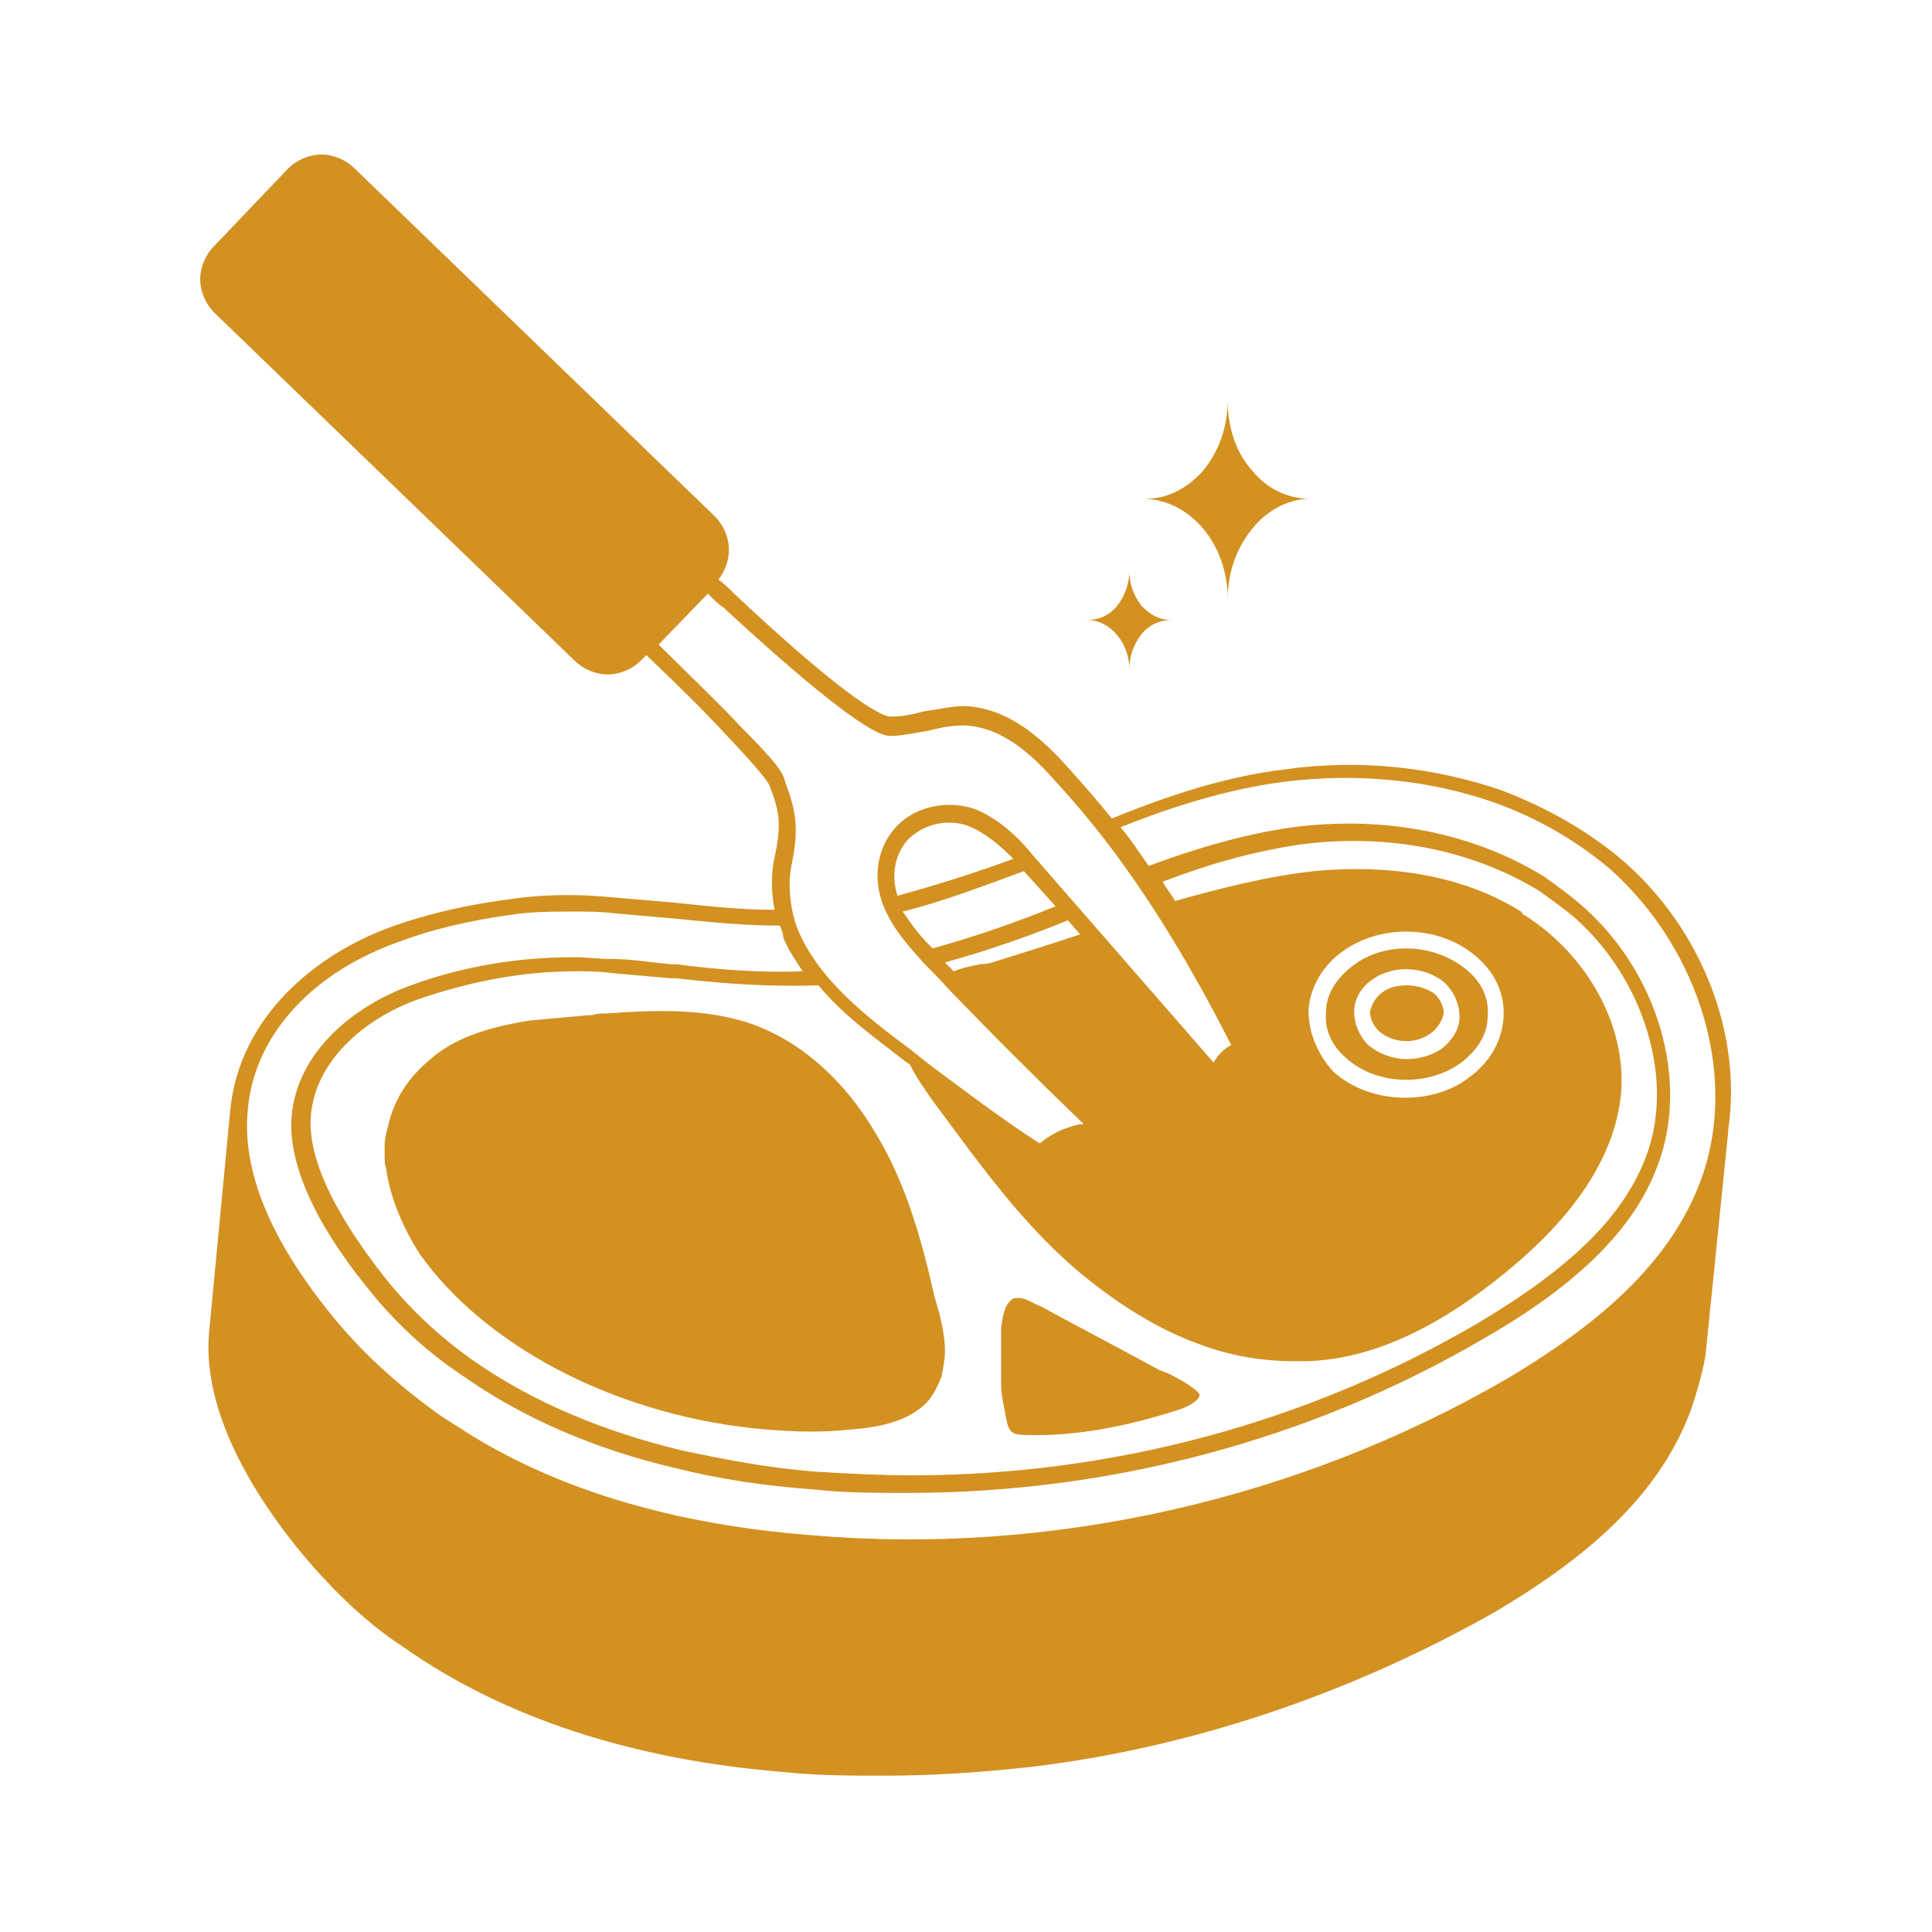
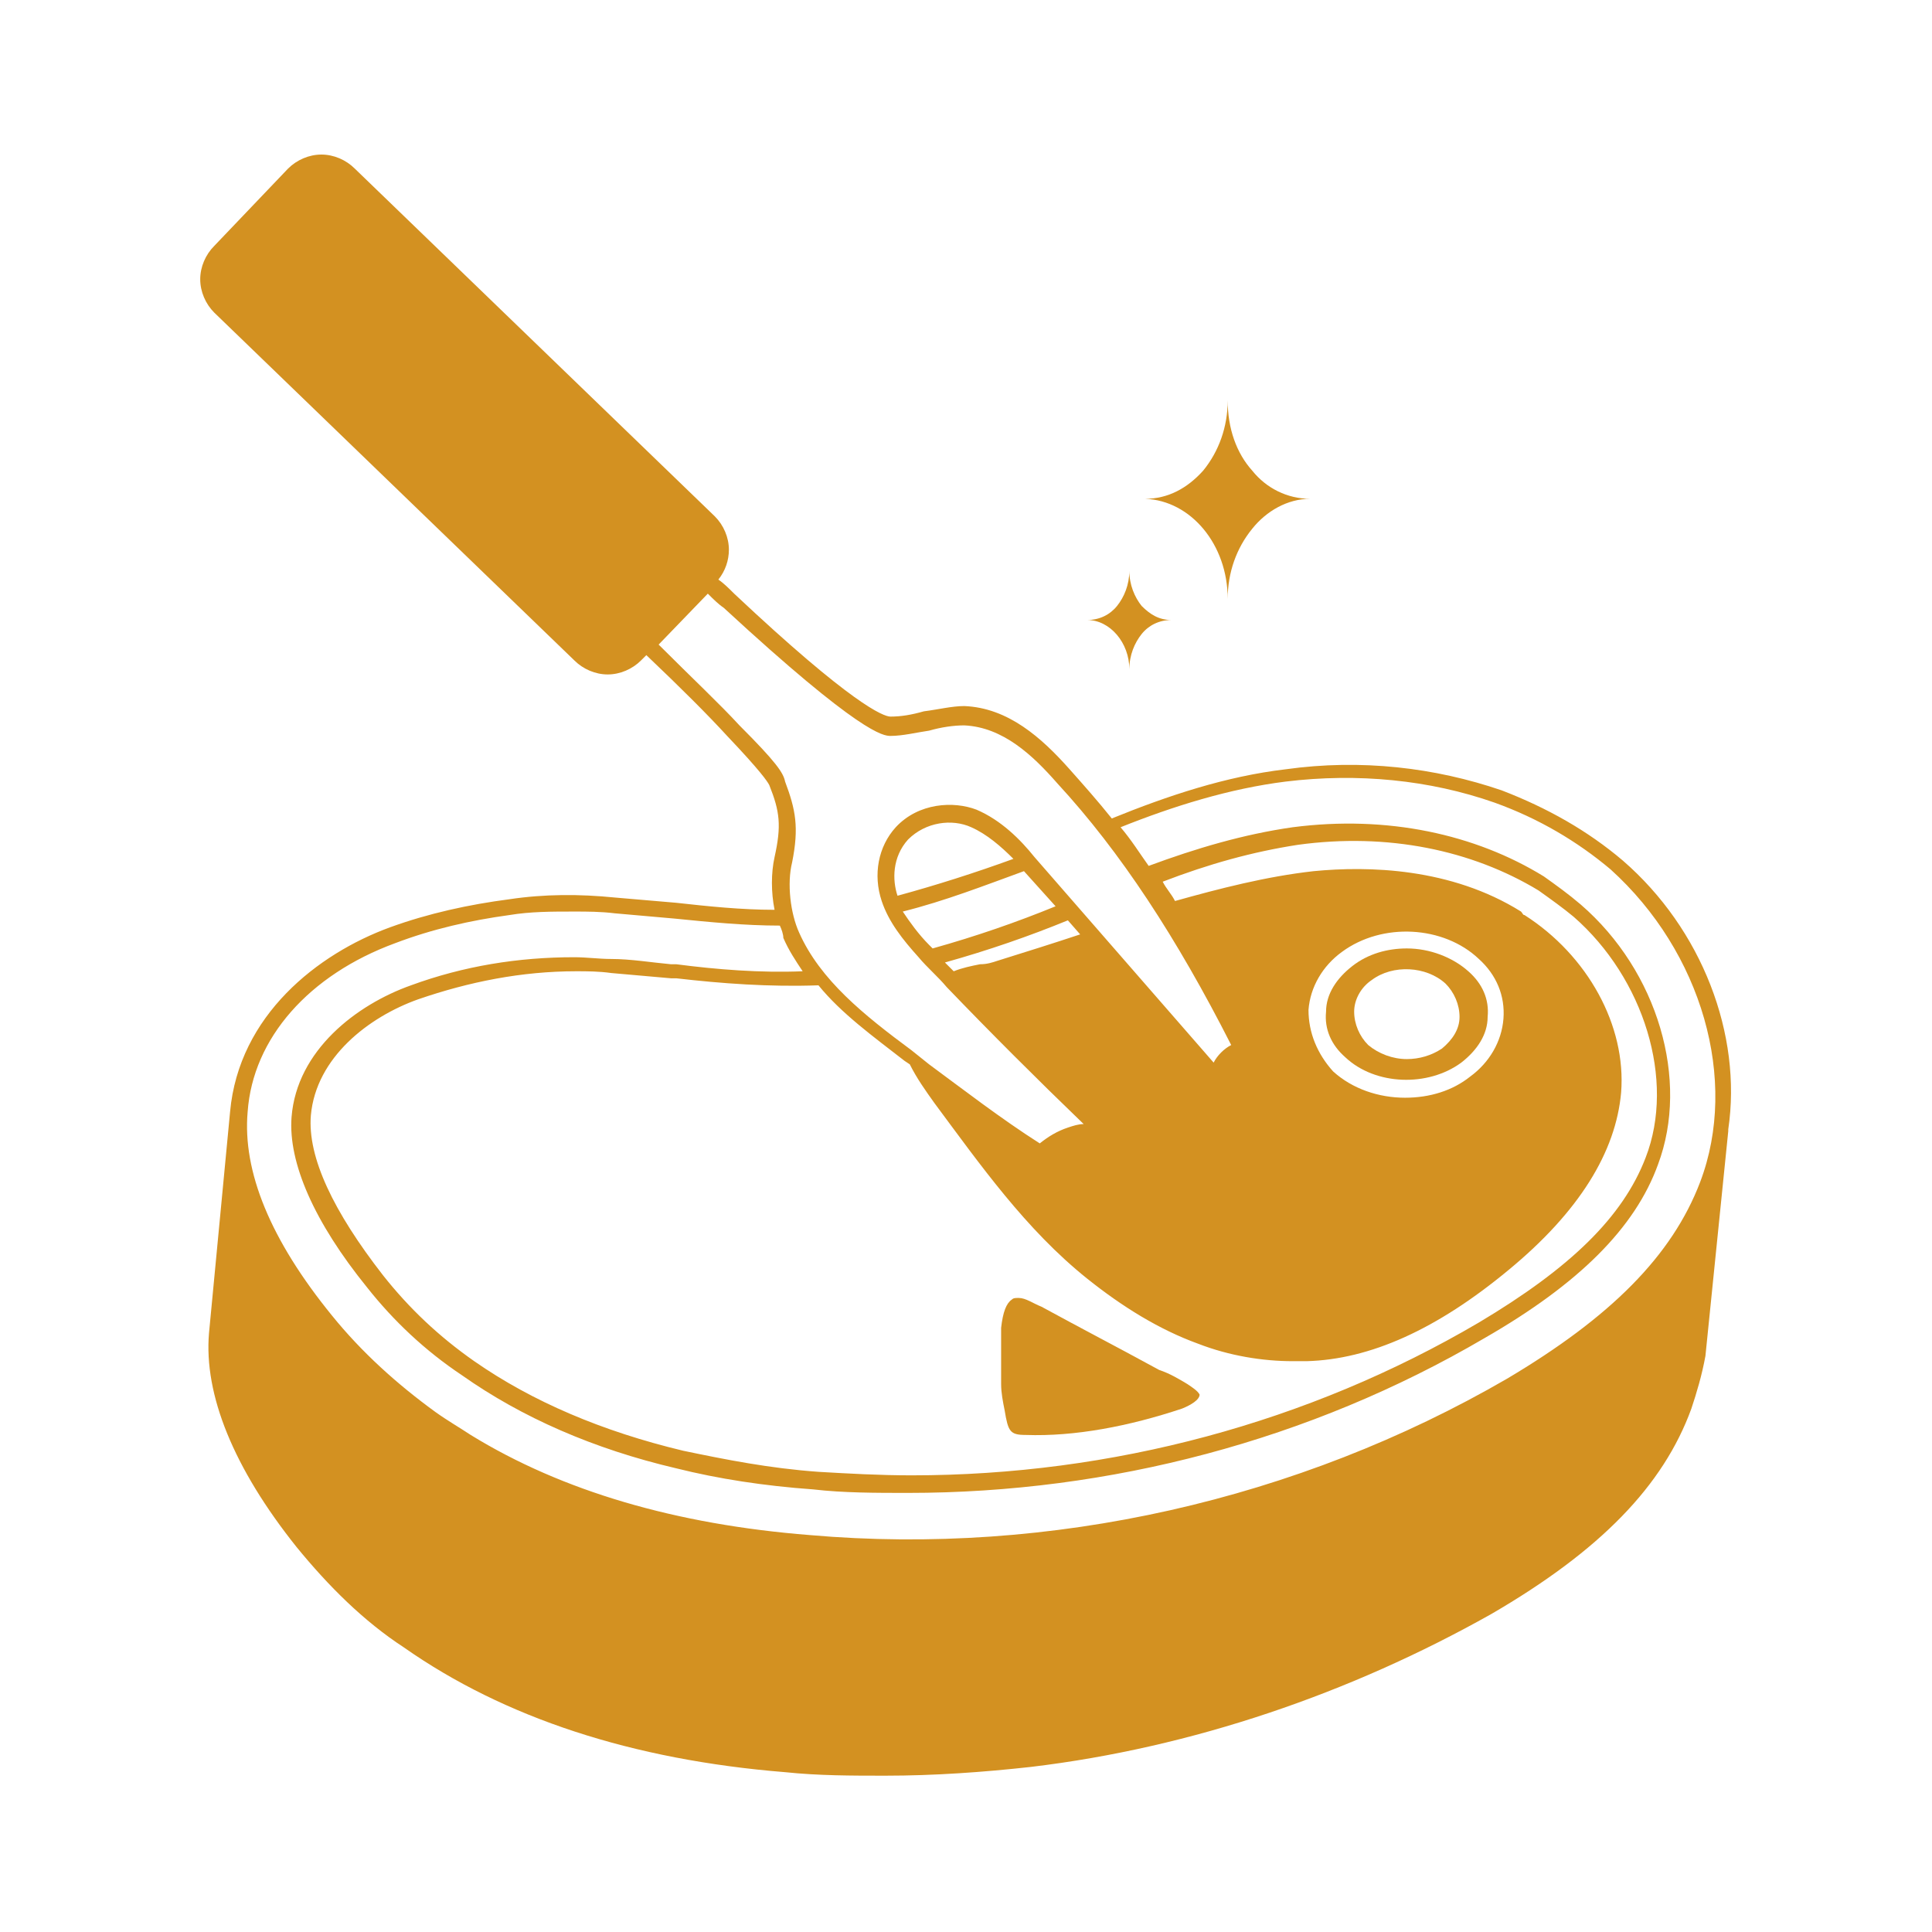
<svg xmlns="http://www.w3.org/2000/svg" version="1.1" id="Layer_1" x="0px" y="0px" viewBox="0 0 110 110" style="enable-background:new 0 0 110 110;" xml:space="preserve">
  <style type="text/css">
	.st0{fill:#D39121;}
</style>
  <g>
    <path class="st0" d="M-130.5,148.6c0.3-0.1,0.5-0.2,0.6-0.5c0.1-0.2,0.1-0.5,0-0.8l-0.2-0.6c-0.7-1.6-1.3-3.1-1.6-4.8   c2.1,0.5,4.2,0.8,6.7,0.9c0.3,0,0.5-0.1,0.7-0.2c0.2-0.2,0.3-0.4,0.3-0.6l0.2-4.9c1-0.3,2.1-0.7,3.2-1c1.1-0.3,2.1-0.6,3.1-0.9   c0.2-0.1,0.4-0.3,0.5-0.5s0.1-0.5,0-0.7c-0.4-0.8-0.8-1.5-1.2-2.2c-0.3-0.6-0.7-1.2-1-1.8c0.8,0,1.7,0,2.5,0c1,0,2,0,2.9,0   c0.2,0,0.5-0.1,0.6-0.3c0.2-0.2,0.3-0.4,0.3-0.6c0-0.5,0-1,0-1.5c0-0.4,0-0.9,0-1.3c0.4,0,0.8,0.1,1.1,0.2c0.3,0.1,0.7,0.1,1.1,0.2   c0.3,0,0.6-0.1,0.8-0.3c0.2-0.3,0.2-0.6,0.1-0.9c-0.3-0.8-0.7-1.7-1-2.7c-0.4-1.2-0.8-2.3-1.2-3.3c0-0.1-0.1-0.1-0.1-0.2   c-4.2-3.5-9.2-6.2-14.5-7.8c-1.8-0.5-3.6-0.9-5.4-1.2c-1.6-0.2-3.2-0.3-4.8-0.3c-4.7,0.1-8.6,1.3-11.7,3.6   c-3.8,2.8-6.3,7.7-6.7,12.9c-0.4,4.5,0.7,9.5,3,14.3c1.4,3,3.4,6,6.2,9.6c0.7,0.9,1.4,1.7,2.1,2.5c0.1,0.1,0.2,0.2,0.4,0.2l0,0l0,0   c0.8,0,1.7,0,2.5,0.1c0.7,0,1.5,0,2.2,0.1l0,0c0.5,0,0.8-0.4,0.9-0.8c0-0.7,0.1-1.3,0.1-1.9c0-0.6,0-1.1,0.1-1.7   C-135.1,149.2-132.7,149.1-130.5,148.6L-130.5,148.6z M-137.8,148.1c-0.5,0-0.9,0.3-0.9,0.8c0,0.6-0.1,1.2-0.1,1.8   c0,0.6,0,1.2-0.1,1.8c-0.7,0-1.3,0-2-0.1c-0.7,0-1.4,0-2.2-0.1c0-1.1,0-2.3-0.1-3.5c0-1.2-0.1-2.4-0.1-3.5c0.7,0,1.3,0,2,0   c0.8,0,1.6,0,2.4-0.1c0.1,0,0.3-0.1,0.4-0.2c0.1-0.1,0.2-0.3,0.2-0.4c-0.1-1.7-0.2-3.4-0.2-5.1c-0.1-1.5-0.1-3.1-0.2-4.6   c1,0.1,2,0.2,3.1,0.3c1.2,0.1,2.3,0.2,3.5,0.3c0.2,0,0.5-0.2,0.5-0.4c0.3-1.1,0.6-2.2,0.9-3.2c0.1-0.5,0.3-1,0.4-1.5   c1.8,0.2,4,0,5.8-0.7c0.2-0.1,0.4-0.4,0.3-0.7c-0.3-1.2-0.7-2.6-1-3.9l-0.6-1.3c-0.1-0.3-0.2-0.7-0.3-1c0.9,0.5,1.8,0.9,2.7,1.4   c1.1,0.6,2.3,1.2,3.5,1.8c0.2,0.1,0.4,0.1,0.6,0s0.3-0.3,0.3-0.5c0-0.8,0-1.6,0-2.5c0-0.7,0-1.4,0-2.1l6.3-0.6   c0.4,0.9,0.7,1.9,1.1,2.9c0.3,0.9,0.6,1.8,1,2.6c-0.3,0-0.6-0.1-0.9-0.1c-0.4-0.1-0.8-0.1-1.3-0.2c-0.3,0-0.5,0-0.7,0.2   c-0.2,0.2-0.3,0.4-0.3,0.7c0,0.5,0,1,0,1.4c0,0.5,0,0.9,0,1.4c-0.9,0-1.8,0-2.8,0c-0.9,0-1.8,0-2.7,0c-0.3,0-0.6,0.2-0.8,0.4   c-0.2,0.3-0.2,0.6,0,0.9c0.3,0.7,0.7,1.3,1.1,2c0.4,0.7,0.8,1.3,1.1,2c-1,0.3-2,0.6-3,0.9c-1.1,0.3-2.2,0.6-3.3,1   c-0.4,0.1-0.6,0.4-0.6,0.8l-0.3,4.7c-2.5-0.2-4.6-0.4-6.6-0.9c-0.3-0.1-0.6,0-0.8,0.2s-0.3,0.5-0.3,0.8c0.3,1.9,1,3.4,1.7,5.1   l0.2,0.5C-132.9,148.1-135.2,148.3-137.8,148.1L-137.8,148.1z" />
    <path class="st0" d="M-72.9,114.8c-1.6-1-3.4-1.8-5.3-2.4c-2.2-0.6-4.5-0.8-6.8-0.7c-0.5,0-0.9,0-1.4,0.1c-0.9,0.1-1.7,0.2-2.6,0.4   c-0.3,0.1-0.6,0.1-0.9,0.2h-0.2c-5,1.3-10,4.3-14.2,8.4l0,0c0,0.1-0.1,0.1-0.1,0.2c0,0,0,0,0,0.1l-0.1,0.4   c-0.1,0.8-0.3,1.5-0.4,2.2c-0.2,1-0.4,2-0.5,3c0,0.2,0,0.4,0.2,0.5c0.1,0.1,0.3,0.2,0.5,0.2c0.8-0.1,1.7-0.2,2.5-0.2   c0.6,0,1.2-0.1,1.9-0.2c-0.2,0.7-0.5,1.5-0.7,2.2c-0.2,0.7-0.5,1.4-0.7,2.1c0,0.2,0,0.3,0,0.5c0.1,0.1,0.2,0.3,0.4,0.3   c1.8,0.5,3.4,0.9,5.2,1.3c-0.7,1.8-1.4,3.8-1.6,5.7c0,0.3,0.2,0.6,0.5,0.7c1.1,0.1,2.3,0.3,3.4,0.5c1,0.2,2.1,0.3,3.1,0.5   c-0.1,0.8-0.2,1.6-0.3,2.5c-0.1,1.1-0.2,2.2-0.3,3.1c0,0.2,0,0.3,0.2,0.5c0.1,0.1,0.3,0.2,0.5,0.2c1.9-0.2,3.9-0.5,5.4-1.3   c0.4,1.7,1,3.4,1.7,4.9c0.1,0.1,0.2,0.3,0.3,0.3c0.1,0,0.3,0,0.5,0c0.7-0.4,1.5-0.7,2.2-1.1c0.6-0.3,1.3-0.6,1.9-0.9   c1,1.5,2,4.1,2.4,6.3c0,0,0,0,0,0.1c0,0,0,0,0,0.1c0,0.1,0.1,0.1,0.2,0.2l0,0c0,0,0,0,0.1,0h0.1c0,0,0,0,0.1,0s0.2,0,0.3-0.1   c6.4-5.3,10.6-13.1,11.2-20.9C-63.7,126.5-67,118.7-72.9,114.8L-72.9,114.8z M-75.9,153.1c-0.6-1.9-1.4-3.8-2.3-5   c-0.2-0.2-0.5-0.3-0.8-0.2c-0.7,0.4-1.4,0.7-2.2,1c-0.6,0.3-1.3,0.6-1.9,0.9c-0.7-1.5-1.2-3.2-1.5-4.9c0-0.2-0.2-0.4-0.3-0.4   c-0.2-0.1-0.4,0-0.6,0.1c-1.3,0.9-3.2,1.2-5,1.4c0.1-0.8,0.2-1.7,0.3-2.6c0.1-1,0.2-2,0.3-2.9c0-0.3-0.2-0.6-0.5-0.6   c-1.1-0.1-2.3-0.3-3.4-0.5c-1-0.2-2-0.3-3-0.5c0.3-1.8,1-3.7,1.7-5.5c0.1-0.2,0.1-0.3,0-0.5c-0.1-0.1-0.2-0.3-0.4-0.3   c-1.8-0.5-3.5-0.9-5.2-1.3c0.2-0.6,0.4-1.1,0.6-1.7c0.3-0.9,0.6-1.9,0.9-2.7c0.1-0.2,0-0.4-0.1-0.6c-0.1-0.2-0.3-0.2-0.5-0.2   c-0.8,0.1-1.6,0.2-2.4,0.2c-0.7,0.1-1.3,0.1-2,0.2c0.1-0.8,0.3-1.7,0.4-2.5c0.1-0.8,0.3-1.5,0.4-2.3v-0.1c1.5-0.3,3-0.6,4.6-0.8   c1-0.2,2-0.4,3-0.5c-0.1,0.8-0.2,1.6-0.3,2.4c-0.1,0.9-0.2,1.8-0.4,2.7c0,0.2,0,0.4,0.2,0.6c0.2,0.2,0.4,0.2,0.6,0.2   c2.2-0.5,4.2-0.8,6.2-1c0.7,0,1.2-0.1,1.8-0.1c-0.3,1.1-0.6,2.2-0.9,3.3c-0.4,1.4-0.8,2.8-1.2,4.1c-0.1,0.2,0,0.5,0.2,0.6   c0.2,0.2,0.4,0.2,0.6,0.2c1.1-0.3,2.2-0.6,3.3-0.9l0.6-0.2c0.3-0.1,0.7-0.2,1-0.3c0.3-0.1,0.6-0.2,0.9-0.3c-0.1,1-0.2,2.1-0.3,3.2   c-0.1,1.2-0.2,2.5-0.3,3.6c0,0.2,0.1,0.4,0.3,0.6c0.2,0.1,0.5,0.2,0.7,0c1.5-0.8,3-1.3,4.6-1.5c-0.3,2.6-0.4,5.3-0.5,8l-0.1,1.8   c0,0.2,0.1,0.4,0.3,0.5c0.2,0.1,0.4,0.2,0.6,0.1c0.7-0.2,1.5-0.4,2.2-0.7c0.5-0.2,1.1-0.3,1.6-0.5L-75.9,153.1z" />
-     <path class="st0" d="M-86,172l-0.8-0.7c-0.1-0.1-0.1-0.1-0.2-0.2l-0.2-0.2c-2.4-2.2-5.5-5.5-5.7-9.5c-0.1-1.6,0.4-3.2,0.8-4.8   c0.1-0.4,0.2-0.9,0.3-1.3c0.5-1.9,0.9-4.4-0.1-6.6c-0.6-1.2-1.7-2.2-3-2.6c-1-0.3-2.1-0.2-2.9,0.2c-1.8,1-2.2,3.2-2.5,5.1l-0.1,0.3   c-0.2,0.9-0.8,3.7-2.8,3.9c-1.2,0.1-2.3-1-2.8-2.1c-0.4-1.2-0.4-2.5-0.3-3.7v-0.4c0.1-2.3,0.1-5-0.8-7.4c-0.4-1.1-1-2.1-1.8-3   c-1.5-1.8-3.4-2.8-5.4-2.8c-2.9,0-5.4,1.7-7,4.9c-1,2-1.6,4.4-1.7,7.2c-0.1,3.2,0.4,6.5,0.9,9.6l0.2,1.5c0.2,1.3,0.4,2.5,0.5,3.6   c0.9,8.1,0.9,16.3-0.1,24.4l-0.1,0.6c-0.5,4.1-1.1,8.7,1.2,12.3c1.3,2,3.3,3.6,5.9,4.5c1.2,0.4,2.4,0.7,3.7,0.8c0.4,0,0.9,0,1.3,0   c3.4,0,6.7-0.9,9.6-1.7c5.6-1.6,11.4-3.6,15.7-7.7c3.9-3.7,7.1-10.3,4.7-16.3C-80.8,176.7-83.5,174.3-86,172L-86,172z M-84.8,195.5   c-4.2,3.9-9.8,5.8-15.3,7.4c-3.2,0.9-6.9,1.9-10.5,1.7c-1.2-0.1-2.4-0.3-3.5-0.7c-2.4-0.8-4.2-2.2-5.4-4c-2.1-3.3-1.5-7.6-1-11.7   l0.1-0.6c1-8.2,1-16.4,0.1-24.6c-0.1-1.2-0.3-2.4-0.5-3.7l-0.2-1.5c-0.5-3.1-1-6.3-0.9-9.4c0.1-2.6,0.6-4.8,1.6-6.8   s2.9-4.4,6.1-4.4h0.1c1.7,0,3.4,0.9,4.7,2.5c0.7,0.8,1.3,1.8,1.6,2.7c0.8,2.3,0.8,4.9,0.8,7.1v0.4c0,1.4-0.1,2.8,0.4,4.1   c0.5,1.5,2,2.9,3.8,2.7c1.8-0.2,3.2-1.9,3.7-4.7l0.1-0.3c0.3-1.8,0.7-3.6,2.1-4.4c0.8-0.5,1.6-0.3,2.2-0.2c1,0.3,2,1.1,2.4,2.1   c0.9,1.9,0.5,4.2,0.1,5.9c-0.1,0.4-0.2,0.9-0.3,1.3c-0.5,1.7-0.9,3.3-0.8,5.1c0.2,4.3,3.5,7.9,6,10.2c0.1,0.1,0.1,0.1,0.2,0.2   c0.1,0,0.1,0.1,0.2,0.2l0.8,0.7c2.5,2.2,5.1,4.6,6.3,7.6C-78.2,185.8-81.1,192.1-84.8,195.5L-84.8,195.5z" />
    <path class="st0" d="M-91.2,177c-0.7-1.3-1.4-2.6-2.3-3.7c-1-1.3-2.1-2.4-3.2-3.3c-2.1-1.6-5-2.4-8.5-2.2c-2,0.1-3.7,0.6-5,1.4   c-1,0.6-1.9,1.5-2.5,2.5c-1,1.7-1.3,3.7-1.6,5.6c0,0.3-0.1,0.7-0.2,1c-0.1,0.6-0.2,1.2-0.3,1.8c-0.2,1.4-0.5,2.8-0.6,4.2   c-0.1,0.9-0.1,1.7,0,2.5c0.1,1.3,0.5,2.6,1,3.6c0.2,0.4,0.4,0.7,0.6,1c1.3,2,3.4,3.3,5.5,3.6c1.1,0.2,2.1,0.2,3.1,0.2   c2.2,0,4.3-0.3,6.2-0.6c4.1-0.7,7.4-3.1,8.8-6.2c0.8-1.7,1-3.8,0.7-5.9C-89.6,180.9-90.2,179-91.2,177L-91.2,177z" />
    <path class="st0" d="M-126.7,164.2c-0.9-1-1.4-2.5-1.4-4.1c0,1.6-0.5,3-1.4,4.1c-0.9,1-2.1,1.7-3.4,1.7c2.7,0,4.8,2.6,4.8,5.7   c0-1.6,0.5-3,1.4-4.1c0.9-1,2.1-1.7,3.4-1.7C-124.6,165.9-125.9,165.3-126.7,164.2L-126.7,164.2z" />
    <path class="st0" d="M-133.9,170c0,0.8-0.3,1.5-0.7,2c-0.4,0.5-1,0.8-1.7,0.8c1.3,0,2.4,1.3,2.4,2.8c0-0.8,0.3-1.5,0.7-2   c0.4-0.5,1-0.8,1.7-0.8c-0.7,0-1.3-0.3-1.7-0.8C-133.6,171.5-133.9,170.8-133.9,170L-133.9,170z" />
  </g>
  <g>
    <path class="st0" d="M69.9,34.1c0-1.5,0.5-2.9,1.4-4c0.8-1,2-1.7,3.3-1.7c-1.3,0-2.5-0.6-3.3-1.6c-0.9-1-1.4-2.4-1.4-4   c0,1.5-0.5,2.9-1.4,4c-0.9,1-2,1.6-3.3,1.6C67.8,28.5,69.9,31,69.9,34.1z" />
    <path class="st0" d="M64.3,38.1c0-0.8,0.3-1.5,0.7-2c0.4-0.5,1-0.8,1.7-0.8c-0.7,0-1.2-0.3-1.7-0.8c-0.4-0.5-0.7-1.2-0.7-2   c0,0.8-0.3,1.5-0.7,2c-0.4,0.5-1,0.8-1.7,0.8C63.2,35.3,64.3,36.6,64.3,38.1L64.3,38.1z" />
-     <path class="st0" d="M49.9,64.6c-1.8-3.1-4.3-5.3-7.1-6.3c-2.6-0.9-5.5-0.8-8.2-0.6c-0.3,0-0.6,0-0.9,0.1c0,0-0.1,0-0.1,0l-0.1,0   c-1.1,0.1-2.2,0.2-3.3,0.3c-2.6,0.4-4.5,1.1-5.8,2.3c-1.2,1-2,2.3-2.3,3.7c-0.1,0.4-0.2,0.7-0.2,1.1c0,0.2,0,0.4,0,0.6   c0,0.3,0,0.5,0.1,0.8c0.2,1.6,1,3.4,1.9,4.8c3.7,5.2,10.9,9,18.8,9.9c1.9,0.2,3.8,0.3,5.6,0.1c1.5-0.1,3.5-0.4,4.6-1.7   c0.3-0.4,0.5-0.8,0.7-1.3c0.1-0.5,0.2-1,0.2-1.5c0-1-0.3-2.1-0.6-3.1C52.5,70.7,51.6,67.4,49.9,64.6L49.9,64.6z" />
    <path class="st0" d="M67.6,78.8c-0.5-0.3-1-0.6-1.6-0.8c-2.2-1.2-4.5-2.4-6.7-3.6c-0.5-0.2-0.9-0.5-1.3-0.5c-0.2,0-0.3,0-0.4,0.1   c-0.3,0.2-0.5,0.7-0.6,1.6c0,1.1,0,2.2,0,3.2c0,0.5,0.1,1,0.2,1.5c0.2,1.2,0.3,1.4,1.2,1.4c2.8,0.1,5.9-0.5,8.9-1.5   c0.5-0.2,1-0.5,1-0.8C68.2,79.2,67.9,79,67.6,78.8L67.6,78.8z" />
-     <path class="st0" d="M80.1,56.1c-0.5,0-1,0.1-1.4,0.4c-0.4,0.3-0.6,0.7-0.7,1.1c0,0.4,0.2,0.8,0.5,1.1c0.8,0.7,2.1,0.8,3,0.1   c0.4-0.3,0.6-0.7,0.7-1.1c0-0.4-0.2-0.8-0.5-1.1C81.3,56.3,80.7,56.1,80.1,56.1z" />
    <path class="st0" d="M84.7,57.9c0.1-1-0.3-1.9-1.1-2.6c-0.9-0.8-2.2-1.3-3.5-1.3c-1.1,0-2.2,0.3-3.1,1c-0.9,0.7-1.5,1.6-1.5,2.6   c-0.1,1,0.3,1.9,1.1,2.6c1.7,1.6,4.7,1.7,6.6,0.3C84.1,59.8,84.7,58.9,84.7,57.9L84.7,57.9z M82.1,59.7c-0.6,0.4-1.3,0.6-2,0.6   c-0.8,0-1.6-0.3-2.2-0.8c-0.5-0.5-0.8-1.2-0.8-1.9c0-0.7,0.4-1.4,1-1.8c1.2-0.9,3.1-0.8,4.2,0.2c0.5,0.5,0.8,1.2,0.8,1.9   C83.1,58.6,82.7,59.2,82.1,59.7L82.1,59.7z" />
    <path class="st0" d="M92.4,49c-2-1.7-4.3-3-6.9-4c-3.8-1.3-8-1.8-12.3-1.2c-3.4,0.4-6.7,1.5-9.9,2.8c-0.8-1-1.6-1.9-2.4-2.8   c-1.6-1.8-3.5-3.5-6-3.6c-0.7,0-1.5,0.2-2.3,0.3c-0.7,0.2-1.3,0.3-1.9,0.3c-0.4,0-2.2-0.7-8.9-7c-0.3-0.3-0.6-0.6-0.9-0.8   c0.4-0.5,0.6-1.1,0.6-1.7c0-0.7-0.3-1.4-0.8-1.9L20.2,9.6c-0.5-0.5-1.2-0.8-1.9-0.8c-0.7,0-1.4,0.3-1.9,0.8l-4.2,4.4   c-0.5,0.5-0.8,1.2-0.8,1.9c0,0.7,0.3,1.4,0.8,1.9l20.5,19.8c0.5,0.5,1.2,0.8,1.9,0.8h0c0.7,0,1.4-0.3,1.9-0.8l0.3-0.3   c2,1.9,3.5,3.4,4.6,4.6c1.9,2,2.3,2.6,2.4,2.8c0.6,1.5,0.7,2.3,0.3,4.1c-0.2,0.9-0.2,2,0,3c-1.9,0-3.8-0.2-5.6-0.4   c-1.2-0.1-2.3-0.2-3.5-0.3C33,50.9,31,50.9,29,51.2c-2.3,0.3-4.6,0.8-6.8,1.6c-4.1,1.5-8.6,5-9.1,10.5l-1.2,12.6   c-0.3,3.5,1.4,7.7,5,12.2c1.8,2.2,3.8,4.2,6.1,5.7c5.7,4,13,6.4,21.7,7.1c1.9,0.2,3.8,0.2,5.7,0.2c2.8,0,5.6-0.2,8.3-0.5   c9.2-1.1,18.2-4.2,26.2-8.7c6.2-3.6,9.8-7.3,11.4-11.7c0.3-0.9,0.6-1.9,0.8-3l1.3-12.8c0,0,0-0.1,0-0.1   C99.2,58.9,96.9,52.9,92.4,49L92.4,49z M42.1,41.3c-1.1-1.2-2.7-2.7-4.6-4.6l2.8-2.9c0.3,0.3,0.6,0.6,0.9,0.8   c7.8,7.2,9.1,7.3,9.5,7.3c0.7,0,1.5-0.2,2.2-0.3c0.7-0.2,1.4-0.3,2-0.3c2.2,0.1,3.9,1.7,5.3,3.3c3.6,3.9,6.8,8.8,9.9,14.9   c0,0,0,0,0,0c-0.4,0.2-0.8,0.6-1,1L58.9,48.8c-0.8-1-1.9-2.1-3.3-2.7c-1.3-0.5-3.3-0.4-4.6,1c-1,1.1-1.3,2.7-0.8,4.2   c0.4,1.2,1.2,2.2,2.1,3.2c0.5,0.6,1.1,1.1,1.6,1.7v0h0c2.5,2.6,5.1,5.2,7.8,7.8c-0.3,0-0.6,0.1-0.9,0.2c-0.6,0.2-1.1,0.5-1.6,0.9   c-2.2-1.4-4.4-3.1-6.3-4.5l-1-0.8c-2.7-2-5.2-4-6.4-6.7c-0.5-1.1-0.7-2.8-0.4-4c0.4-2,0.2-3-0.4-4.6C44.6,44,44.2,43.4,42.1,41.3   L42.1,41.3z M85.9,72.3c4-3.3,6.1-6.7,6.4-10.1c0.3-3.8-1.9-7.8-5.5-10.1c-0.1,0-0.1-0.1-0.2-0.2c-4-2.5-8.7-2.6-11.8-2.3   c-2.7,0.3-5.4,1-7.9,1.7c-0.2-0.4-0.5-0.7-0.7-1.1c2.6-1,5.1-1.7,7.7-2.1c5.1-0.7,9.9,0.3,13.7,2.6c0.7,0.5,1.4,1,2,1.5   c4,3.5,5.8,9.3,4.1,13.7c-1.3,3.4-4.3,6.3-9.5,9.4c-9.7,5.7-20.9,8.7-32.3,8.7c-1.8,0-3.6-0.1-5.3-0.2c-2.8-0.2-5.3-0.7-7.7-1.2   c-4.6-1.1-8.6-2.8-11.9-5.1c-2-1.4-3.7-3-5.2-4.9c-2.8-3.6-4.3-6.7-4.1-9.1c0.3-3.3,3.3-5.6,6.1-6.6c2.9-1,5.9-1.6,9-1.6   c0.6,0,1.3,0,2,0.1c1.1,0.1,2.3,0.2,3.4,0.3l0.3,0c2.6,0.3,5.3,0.5,8.1,0.4c1.3,1.6,3.1,2.9,4.9,4.3l0.3,0.2   c0.4,0.8,0.9,1.5,1.4,2.2c2.6,3.5,5.2,7.2,8.7,10c2,1.6,4.1,2.9,6.3,3.7c1.8,0.7,3.7,1,5.4,1c0.3,0,0.5,0,0.8,0   C78,77.4,81.8,75.7,85.9,72.3L85.9,72.3z M74.5,57.5c0.1-1.3,0.8-2.5,1.9-3.3c2.3-1.7,5.8-1.5,7.8,0.4c1,0.9,1.5,2.1,1.4,3.4   c-0.1,1.3-0.8,2.5-1.9,3.3c-1,0.8-2.3,1.2-3.7,1.2c-1.5,0-3-0.5-4.1-1.5C75,60,74.5,58.8,74.5,57.5L74.5,57.5z M58.3,49.6l1.8,2   c-2.2,0.9-4.5,1.7-7,2.4c-0.1-0.1-0.2-0.2-0.2-0.2c-0.6-0.6-1.1-1.3-1.5-1.9C53.8,51.3,56.1,50.4,58.3,49.6L58.3,49.6z M51.1,51   c-0.3-0.9-0.3-2.2,0.6-3.2c1-1,2.5-1.2,3.6-0.7c0.9,0.4,1.7,1.1,2.4,1.8C55.5,49.7,53.3,50.4,51.1,51L51.1,51z M60.8,52.4l0.7,0.8   c-1.5,0.5-3.1,1-4.7,1.5c-0.3,0.1-0.6,0.2-1,0.2c-0.5,0.1-1,0.2-1.5,0.4c-0.2-0.2-0.3-0.3-0.5-0.5C56.3,54.1,58.6,53.3,60.8,52.4   L60.8,52.4z M96.8,67.3c-1.6,4.2-5.1,7.7-11,11.2c-11.9,6.9-26,10.1-39.7,8.9c-7.6-0.6-14.1-2.5-19.3-5.7c-0.6-0.4-1.3-0.8-2-1.3   c-2.2-1.6-4.2-3.4-5.9-5.5c-3.5-4.3-5.1-8.2-4.8-11.6c0.3-4.2,3.5-7.8,8.4-9.6c2.1-0.8,4.3-1.3,6.5-1.6c1.2-0.2,2.4-0.2,3.7-0.2   c0.7,0,1.5,0,2.3,0.1c1.1,0.1,2.3,0.2,3.4,0.3c2,0.2,4,0.4,6,0.4c0.1,0.2,0.2,0.5,0.2,0.7c0.3,0.7,0.7,1.3,1.1,1.9   c-2.4,0.1-4.9-0.1-7.2-0.4l-0.3,0c-1.1-0.1-2.3-0.3-3.4-0.3c-0.7,0-1.4-0.1-2.1-0.1c-3.2,0-6.3,0.5-9.3,1.6   c-3.1,1.1-6.5,3.7-6.8,7.5c-0.2,2.6,1.3,6,4.3,9.7c1.5,1.9,3.3,3.6,5.4,5c3.4,2.4,7.5,4.2,12.2,5.3c2.4,0.6,5,1,7.8,1.2   c1.7,0.2,3.6,0.2,5.4,0.2c11.5,0,22.9-3,32.8-8.8c5.4-3.1,8.6-6.3,9.9-9.9c1.8-4.8,0-11-4.4-14.8c-0.7-0.6-1.4-1.1-2.1-1.6   c-3.9-2.4-8.9-3.5-14.3-2.8c-2.8,0.4-5.5,1.2-8.2,2.2c-0.5-0.7-1-1.5-1.6-2.2c3-1.2,6.2-2.2,9.4-2.6c4.1-0.5,8.2-0.1,11.9,1.2   c2.5,0.9,4.7,2.2,6.6,3.8C96.9,54.2,99,61.5,96.8,67.3L96.8,67.3z" />
  </g>
</svg>